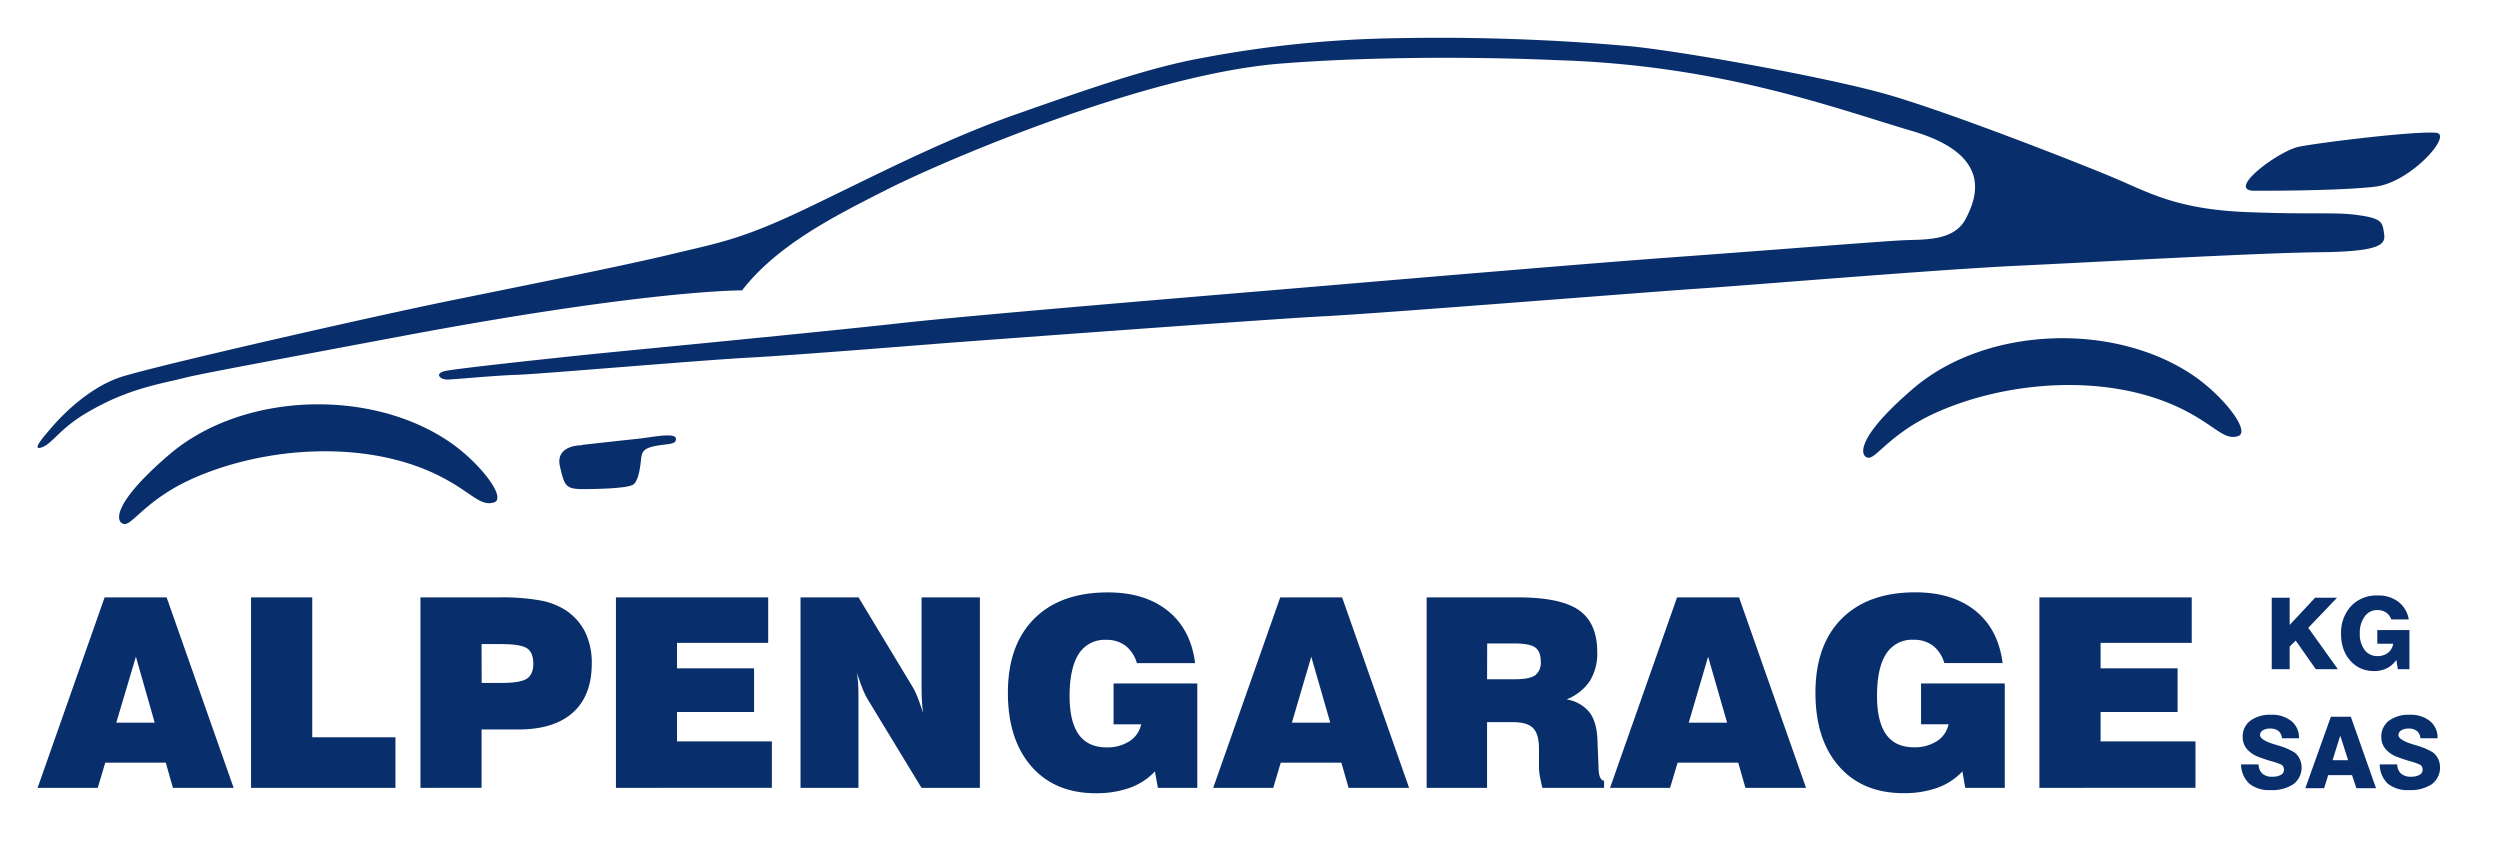
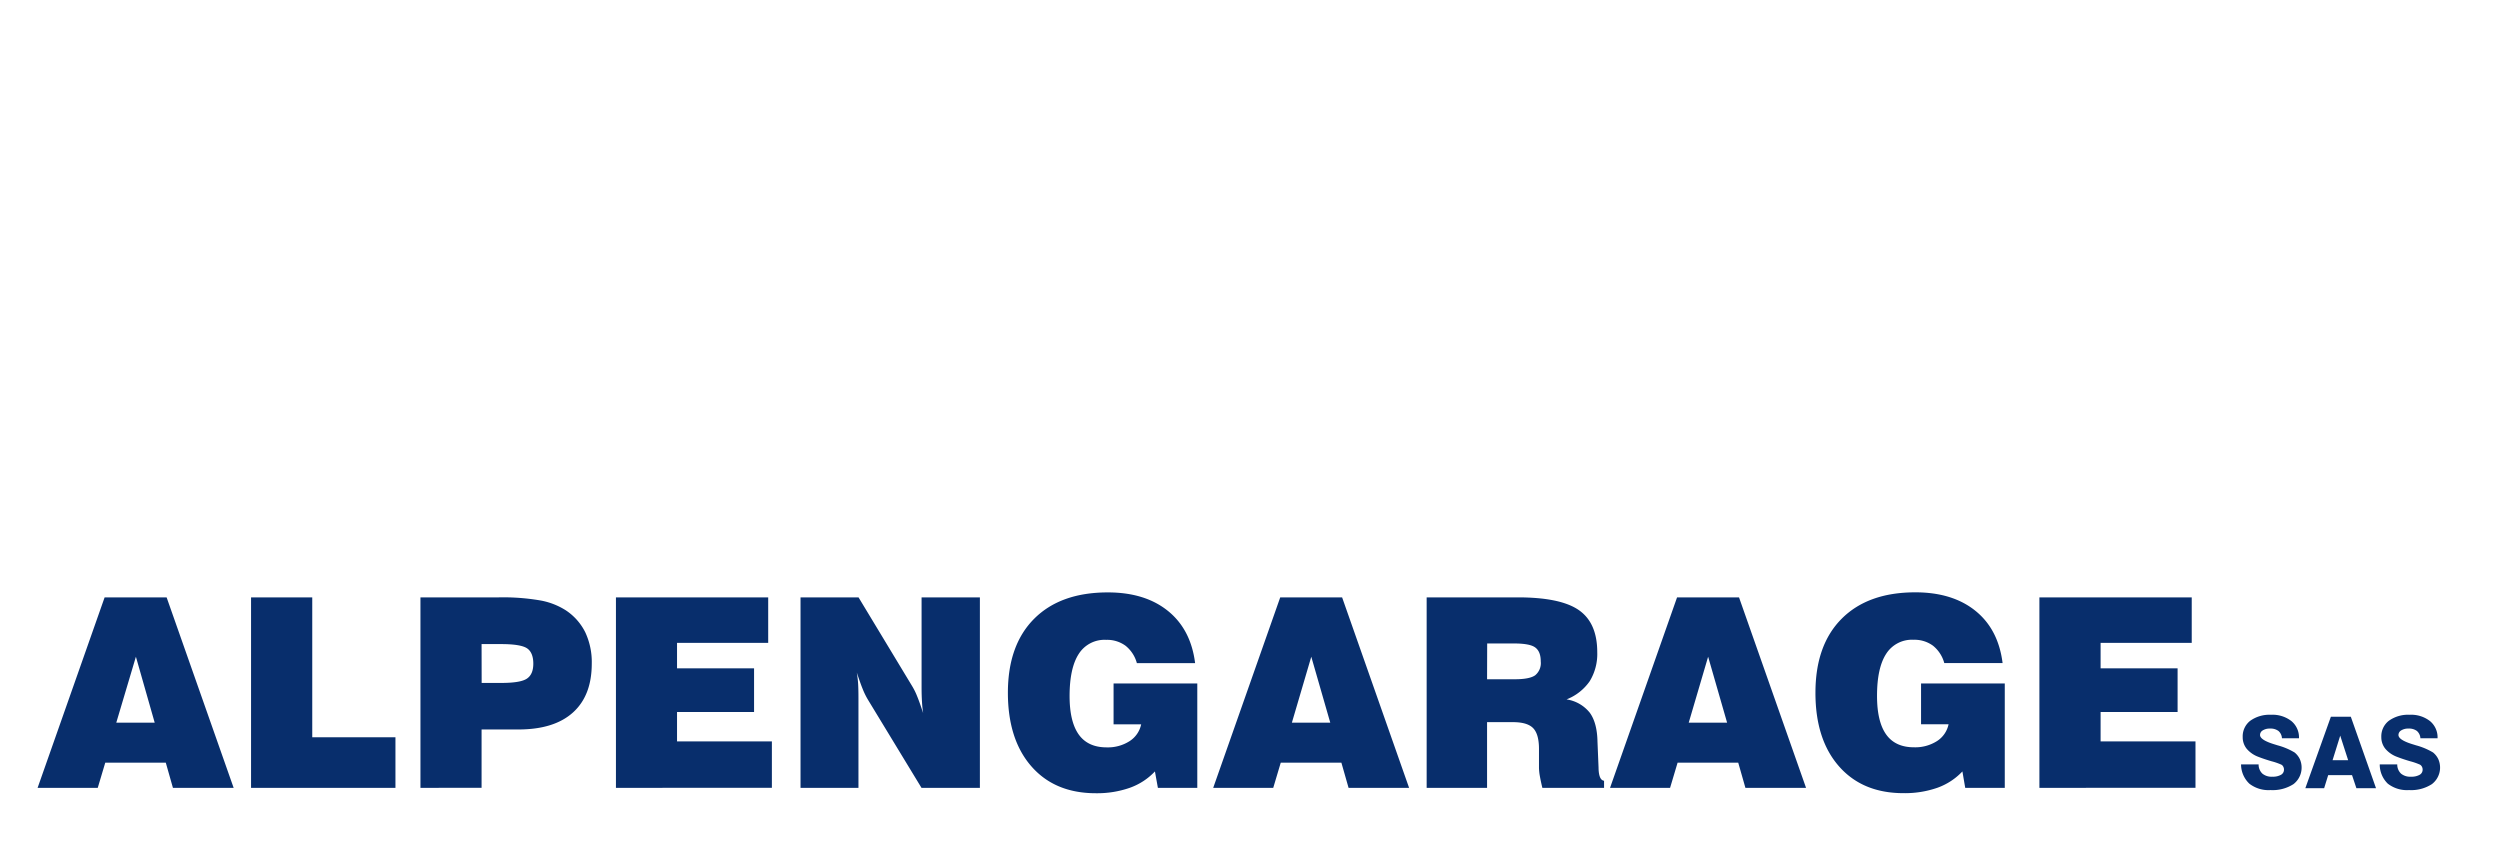
<svg xmlns="http://www.w3.org/2000/svg" id="logo" viewBox="0 0 665 230">
  <defs>
    <style>.cls-1,.cls-2{fill:#082e6c;}.cls-1{fill-rule:evenodd;}</style>
  </defs>
-   <path class="cls-1" d="M154.77,118.44s-7.17-.18-5.82,5.65,1.61,6.1,7.89,6,10-.45,11.39-1.08,2-4,2.24-6.36.45-3.32,3.76-4,5.74-.27,5.56-2-6.72-.27-10.31.09-14.71,1.61-14.71,1.61M611.64,39c-5.36,1-19.84,11.74-11.93,11.74,4.67,0,22.51,0,32-1.07S652.59,35.73,648,35.32C642.29,34.82,617.44,37.88,611.64,39ZM508.88,103.38C493,117,494.89,121.58,497,121.76s6.1-6.72,18.21-12.1c19.68-8.75,47.28-10.49,66.71-.09,7.71,4.12,9.78,7.53,13.36,6.45s-3.76-10.67-12-16.23C562.16,85.54,528.16,86.83,508.88,103.38ZM44.93,121c-15.87,13.63-14,18.21-11.83,18.39s6.1-6.73,18.2-12.11c19.68-8.75,47.28-10.48,66.72-.09,7.71,4.13,9.77,7.53,13.36,6.46s-3.77-10.67-12-16.23C98.22,103.12,64.21,104.4,44.93,121Zm152.5-43.76S173,77,107.05,89.38s-52.73,10-61.34,11.93-14.61,3.85-22.24,8.25S14,118,11.1,119s.54-2.87,2.78-5.47,9.51-10.4,18.38-13.27,66.36-16,88.24-20.44,45.82-9.24,58.1-12.2,18.38-3.85,35-11.74,36.5-18.38,56.4-25.38,35.78-12.55,49.68-15.06a299.68,299.68,0,0,1,52.46-5.29,576,576,0,0,1,60.52,2.06c13.45,1.16,52.37,8.16,68.69,12.73s52.45,18.74,61.51,22.6,16.5,8.16,34.88,8.88,23-.09,29.5.8,6.46,2,6.9,4.76,0,4.93-16.85,5.11-59.18,2.6-80.44,3.59-71.55,5.2-85,6.09S367,83.38,352.64,84.1,263.51,90.37,255,91s-42.41,3.41-55.77,4.13-55.78,4.39-61.7,4.57-16.4,1.21-18.42,1.26-3.63-1.57-.81-2.25,32.15-3.81,42-4.79,59-5.7,79-7.94S322.55,78.54,348,76.39s75-6.37,97.56-8,55-4.22,60.71-4.48,13.45.26,16.58-5.65S530,41.15,508.71,34.87,457.6,17.3,414,16c0,0-37.39-1.88-73.17.9S251.45,42.58,236,50.38C222.54,57.2,206.93,64.94,197.43,77.19Z" />
  <path class="cls-2" d="M542.48,209.57V158.9H583V171H558.76v6.77h20.48v11.62H558.76v7.82H584v12.34Zm-19.73,0L522,205.2a17,17,0,0,1-6.64,4.34,26.24,26.24,0,0,1-9.05,1.44q-10.87,0-17.14-7.14t-6.26-19.57q0-12.71,7-19.71t19.57-7c6.6,0,11.94,1.65,16,4.93s6.46,7.91,7.21,13.89H517.18a8.91,8.91,0,0,0-3-4.62,8.27,8.27,0,0,0-5.16-1.58,8.1,8.1,0,0,0-7.3,3.74q-2.43,3.75-2.43,11.18,0,6.87,2.44,10.28t7.43,3.4a10.77,10.77,0,0,0,6.08-1.65,7,7,0,0,0,3.08-4.48H511V181.8h22.27v27.77Zm-94.48,0L446.1,158.9h16.48l17.83,50.67H464.28l-1.91-6.7H446.24l-2,6.7Zm20.93-17.34h10.21l-5.05-17.54Zm-69.71,17.34V158.9h24.24q11.4,0,16.27,3.41t4.87,11.18a13.92,13.92,0,0,1-2,7.7,13.44,13.44,0,0,1-6.17,4.85,9.76,9.76,0,0,1,6.17,3.53c1.29,1.75,2,4.32,2.06,7.71l.29,7.06a.88.88,0,0,0,0,.16c.07,2,.56,3.08,1.46,3.18v1.89H410.27c-.3-1.23-.52-2.28-.68-3.19a13.65,13.65,0,0,1-.22-2.11v-5.06q0-3.92-1.55-5.52t-5.36-1.6h-6.9v17.48Zm16.07-28.89H403c2.59,0,4.38-.36,5.36-1.06a4.18,4.18,0,0,0,1.48-3.67c0-1.79-.49-3-1.48-3.73s-2.91-1.06-5.77-1.06h-7Zm-72.85,28.89,17.83-50.67H357l17.82,50.67H358.72l-1.91-6.7H340.68l-2,6.7Zm20.93-17.34h10.21l-5.05-17.54ZM308,209.57l-.79-4.37a17,17,0,0,1-6.64,4.34A26.28,26.28,0,0,1,291.5,211q-10.89,0-17.14-7.14t-6.26-19.57q0-12.71,7-19.71t19.58-7q9.9,0,16,4.93t7.22,13.89H302.41a8.91,8.91,0,0,0-3-4.62,8.29,8.29,0,0,0-5.16-1.58,8.1,8.1,0,0,0-7.3,3.74q-2.43,3.75-2.44,11.18,0,6.87,2.45,10.28t7.43,3.4a10.71,10.71,0,0,0,6.07-1.65,7,7,0,0,0,3.09-4.48h-7.34V181.8h22.27v27.77Zm-95.06,0V158.9h15.43l14.23,23.56a17.59,17.59,0,0,1,1.39,2.82c.5,1.22,1,2.69,1.57,4.4a29.67,29.67,0,0,1-.31-3c-.07-1.07-.11-2.38-.11-3.92V158.9h15.51v50.67H245.12l-14.22-23.4a19.72,19.72,0,0,1-1.43-2.91c-.52-1.27-1-2.71-1.56-4.35a27.67,27.67,0,0,1,.34,2.81c.07,1,.1,2.35.1,4.11v23.74Zm-49.1,0V158.9h40.5V171H180.09v6.77h20.49v11.62H180.09v7.82h25.23v12.34Zm-52,0V158.9h20.85a58.29,58.29,0,0,1,11,.81,18.8,18.8,0,0,1,6.76,2.6,15,15,0,0,1,5.23,5.88,18.68,18.68,0,0,1,1.73,8.33q0,8.49-5,13t-14.49,4.52H128.1v15.51Zm16.28-27.91h5.23c3.38,0,5.65-.37,6.8-1.14s1.71-2.09,1.71-4-.55-3.3-1.64-4.05-3.4-1.14-6.87-1.14H128.1ZM66.78,209.57V158.9H83.06v37.21h22.13v13.46Zm-56.78,0L27.83,158.9H44.32l17.83,50.67H46l-1.9-6.7H28l-2,6.7Zm20.93-17.34H41.15l-5-17.54Z" />
-   <path class="cls-2" d="M637.82,178l-.39-2.46a6.88,6.88,0,0,1-2.54,2.23,7.65,7.65,0,0,1-3.45.73,8.71,8.71,0,0,1-3.41-.67,8.05,8.05,0,0,1-2.76-2,8.87,8.87,0,0,1-1.9-3.16,11.77,11.77,0,0,1-.64-4,10.41,10.41,0,0,1,2.66-7.46,9.29,9.29,0,0,1,7.08-2.81,8.76,8.76,0,0,1,5.51,1.68,7.42,7.42,0,0,1,2.75,4.68h-4.65a3.7,3.7,0,0,0-1.41-1.85,4.17,4.17,0,0,0-2.34-.63A4,4,0,0,0,629,164a7.24,7.24,0,0,0-1.29,4.5,6.9,6.9,0,0,0,1.28,4.38,4.06,4.06,0,0,0,3.39,1.64,4.45,4.45,0,0,0,2.82-.87,3.73,3.73,0,0,0,1.38-2.41h-4.22v-3.64h8.55V178Zm-33.54,0V159h4.77v7.24l6.76-7.24h5.84L614,167l7.87,11H616l-5.34-7.61L609.05,172v6Z" />
  <path class="cls-2" d="M633,203.33h4.67a3.3,3.3,0,0,0,1,2.45,3.78,3.78,0,0,0,2.64.82,4.4,4.4,0,0,0,2.29-.49,1.55,1.55,0,0,0,.82-1.39,1.61,1.61,0,0,0-.2-.8,1.28,1.28,0,0,0-.54-.54,16.9,16.9,0,0,0-2.59-.89c-1.37-.4-2.53-.8-3.48-1.17a7.43,7.43,0,0,1-3.11-2.15,4.85,4.85,0,0,1-1.07-3.11,5.24,5.24,0,0,1,2-4.33,8.76,8.76,0,0,1,5.53-1.6,8.13,8.13,0,0,1,5.43,1.69,5.61,5.61,0,0,1,2,4.56h-4.56a2.79,2.79,0,0,0-.94-1.95,3.51,3.51,0,0,0-2.25-.63,3.44,3.44,0,0,0-1.91.48,1.43,1.43,0,0,0-.74,1.23c0,.84,1.17,1.64,3.5,2.38l1,.31.19.06a17.8,17.8,0,0,1,4.51,1.9,5.1,5.1,0,0,1,1.39,1.76,5.54,5.54,0,0,1-1.7,6.66,10.18,10.18,0,0,1-6.08,1.58,8.32,8.32,0,0,1-5.64-1.7,7.07,7.07,0,0,1-2.15-5.13m-13-12.67h5.31l6.7,19H626.8l-1.16-3.48H619.3l-1.08,3.48h-5Zm.45,11.56h4.15l-2.11-6.54Zm-24.34,1.11h4.67a3.3,3.3,0,0,0,1,2.45,3.78,3.78,0,0,0,2.64.82,4.4,4.4,0,0,0,2.29-.49,1.55,1.55,0,0,0,.82-1.39,1.61,1.61,0,0,0-.2-.8,1.18,1.18,0,0,0-.54-.54,16.9,16.9,0,0,0-2.59-.89c-1.37-.4-2.53-.8-3.48-1.17a7.43,7.43,0,0,1-3.11-2.15,4.84,4.84,0,0,1-1.06-3.11,5.23,5.23,0,0,1,2-4.33,8.78,8.78,0,0,1,5.53-1.6,8.16,8.16,0,0,1,5.44,1.69,5.64,5.64,0,0,1,2,4.56H607a2.76,2.76,0,0,0-.94-1.95,3.51,3.51,0,0,0-2.25-.63,3.44,3.44,0,0,0-1.91.48,1.42,1.42,0,0,0-.73,1.23c0,.84,1.16,1.64,3.49,2.38l1,.31.19.06a17.8,17.8,0,0,1,4.51,1.9,5.1,5.1,0,0,1,1.39,1.76,5.55,5.55,0,0,1-1.69,6.66,10.23,10.23,0,0,1-6.09,1.58,8.32,8.32,0,0,1-5.64-1.7A7.11,7.11,0,0,1,596.12,203.33Z" />
</svg>